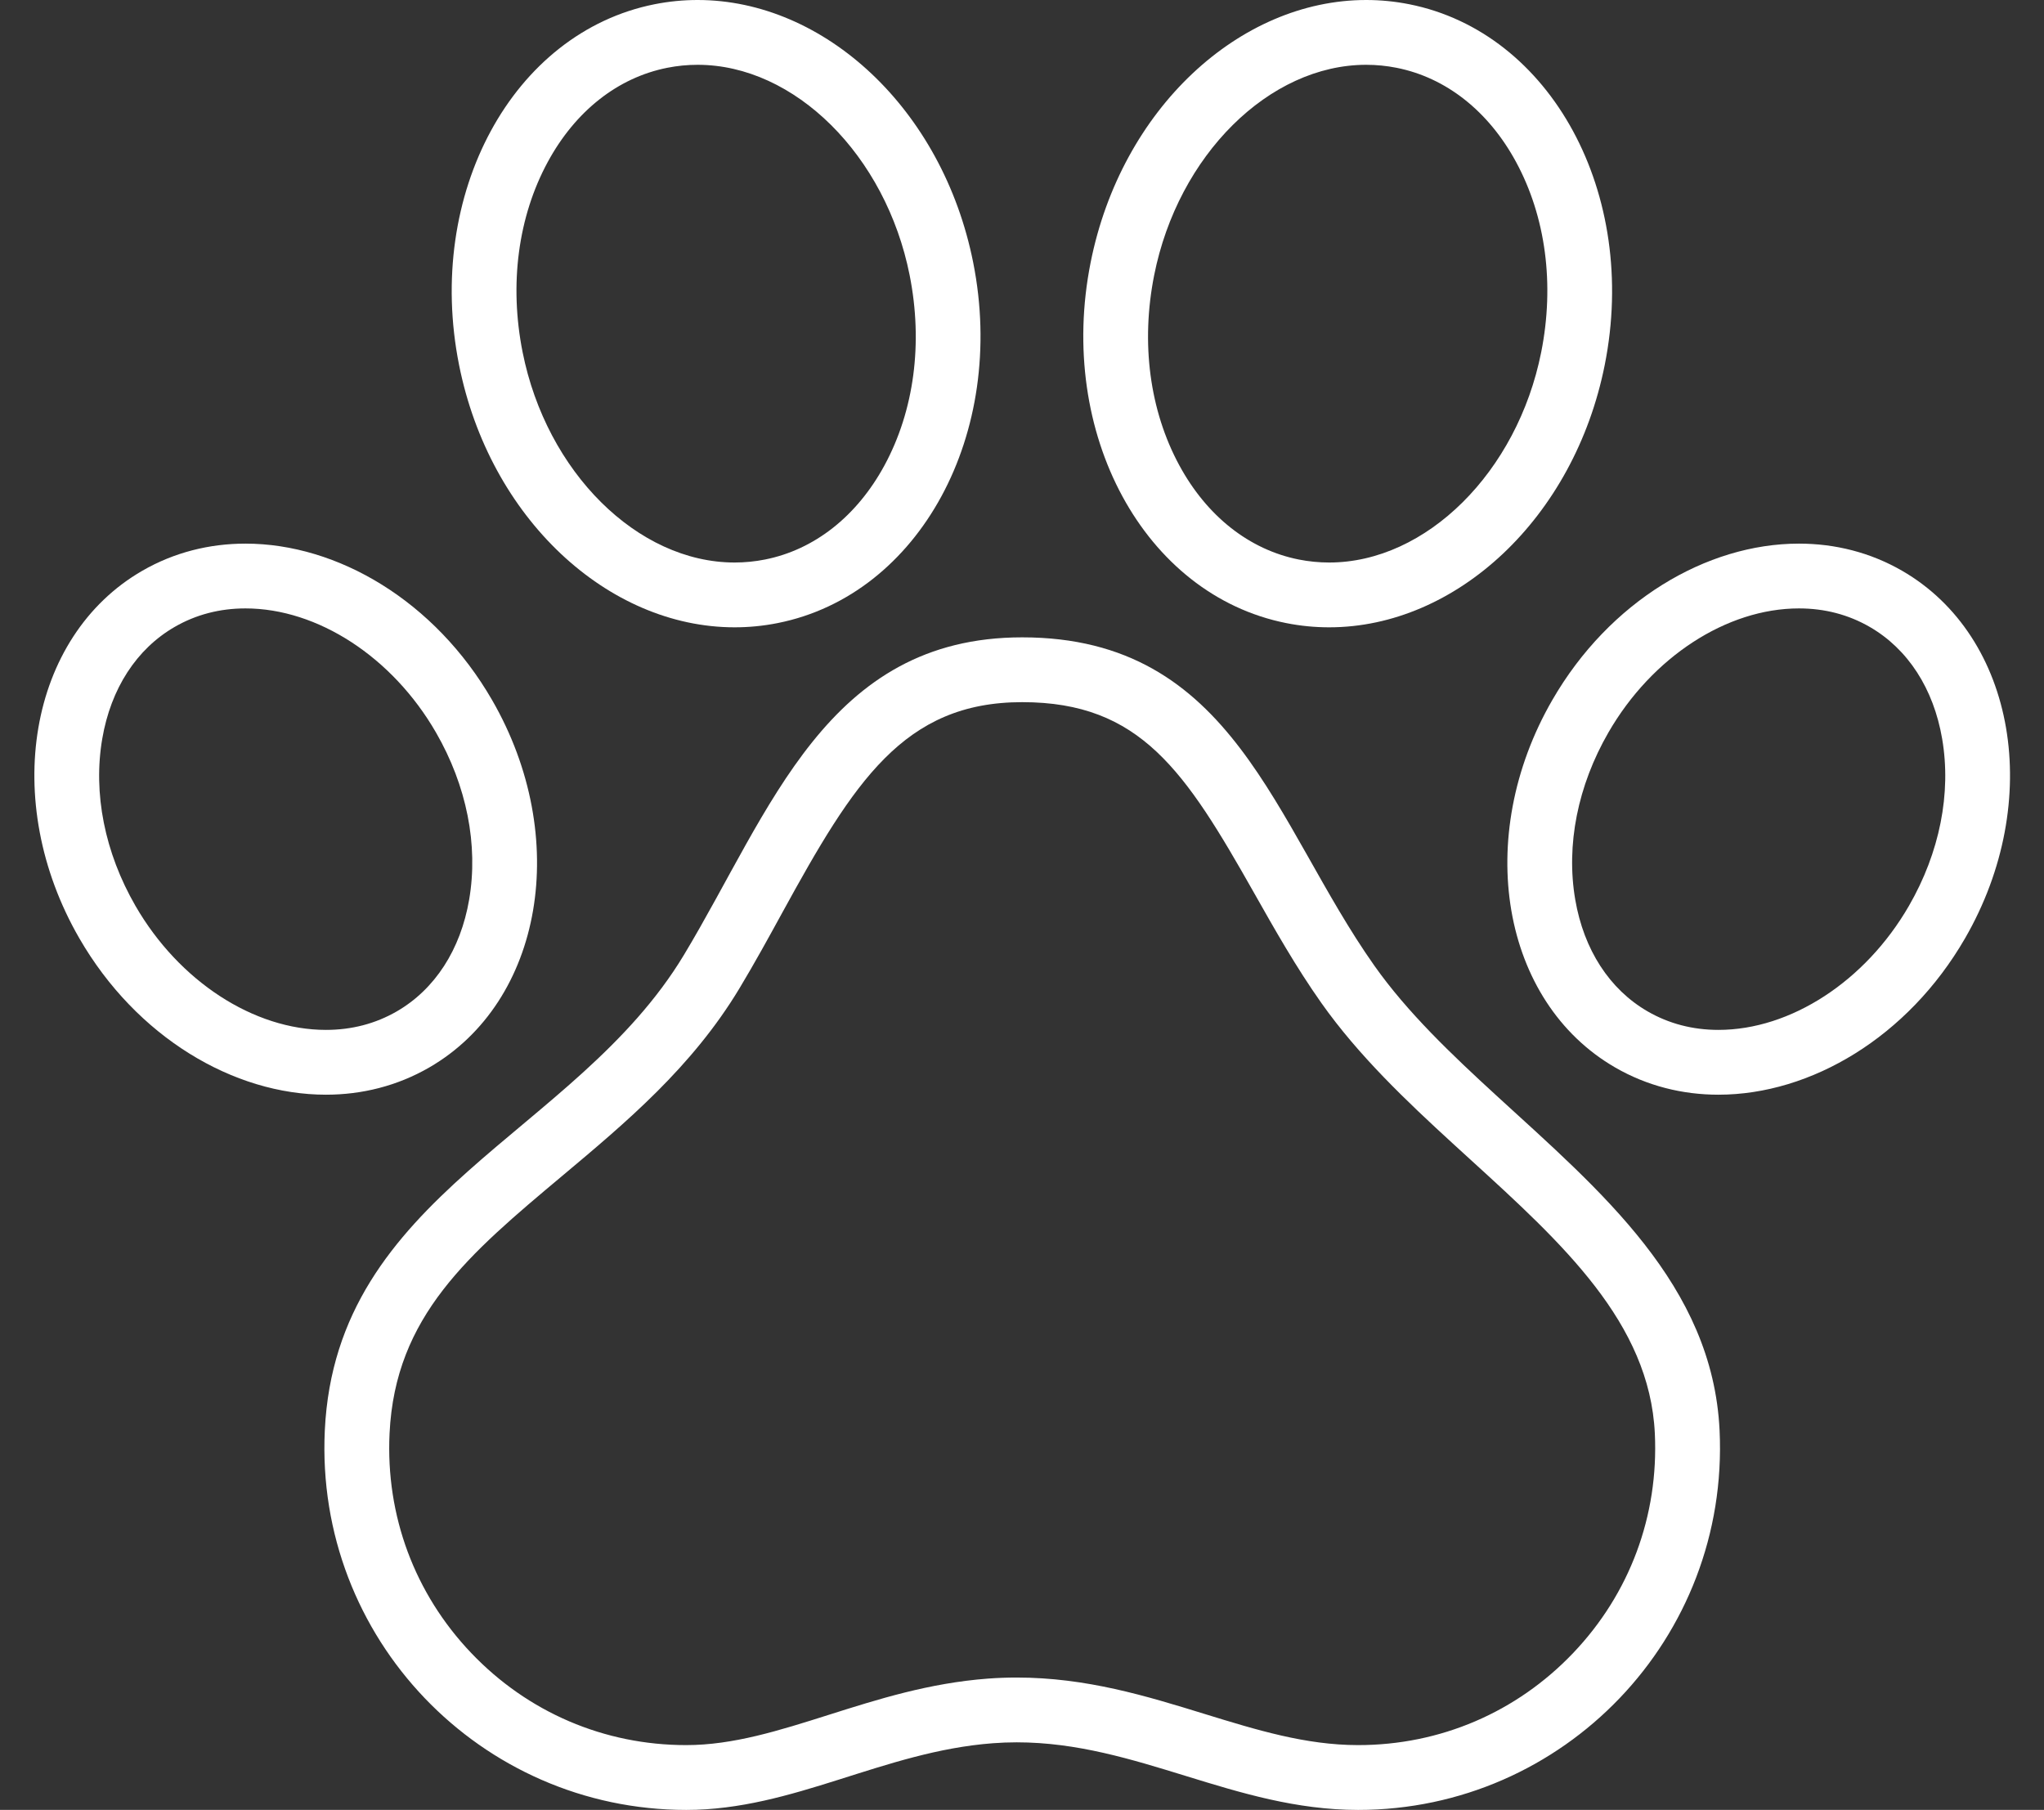
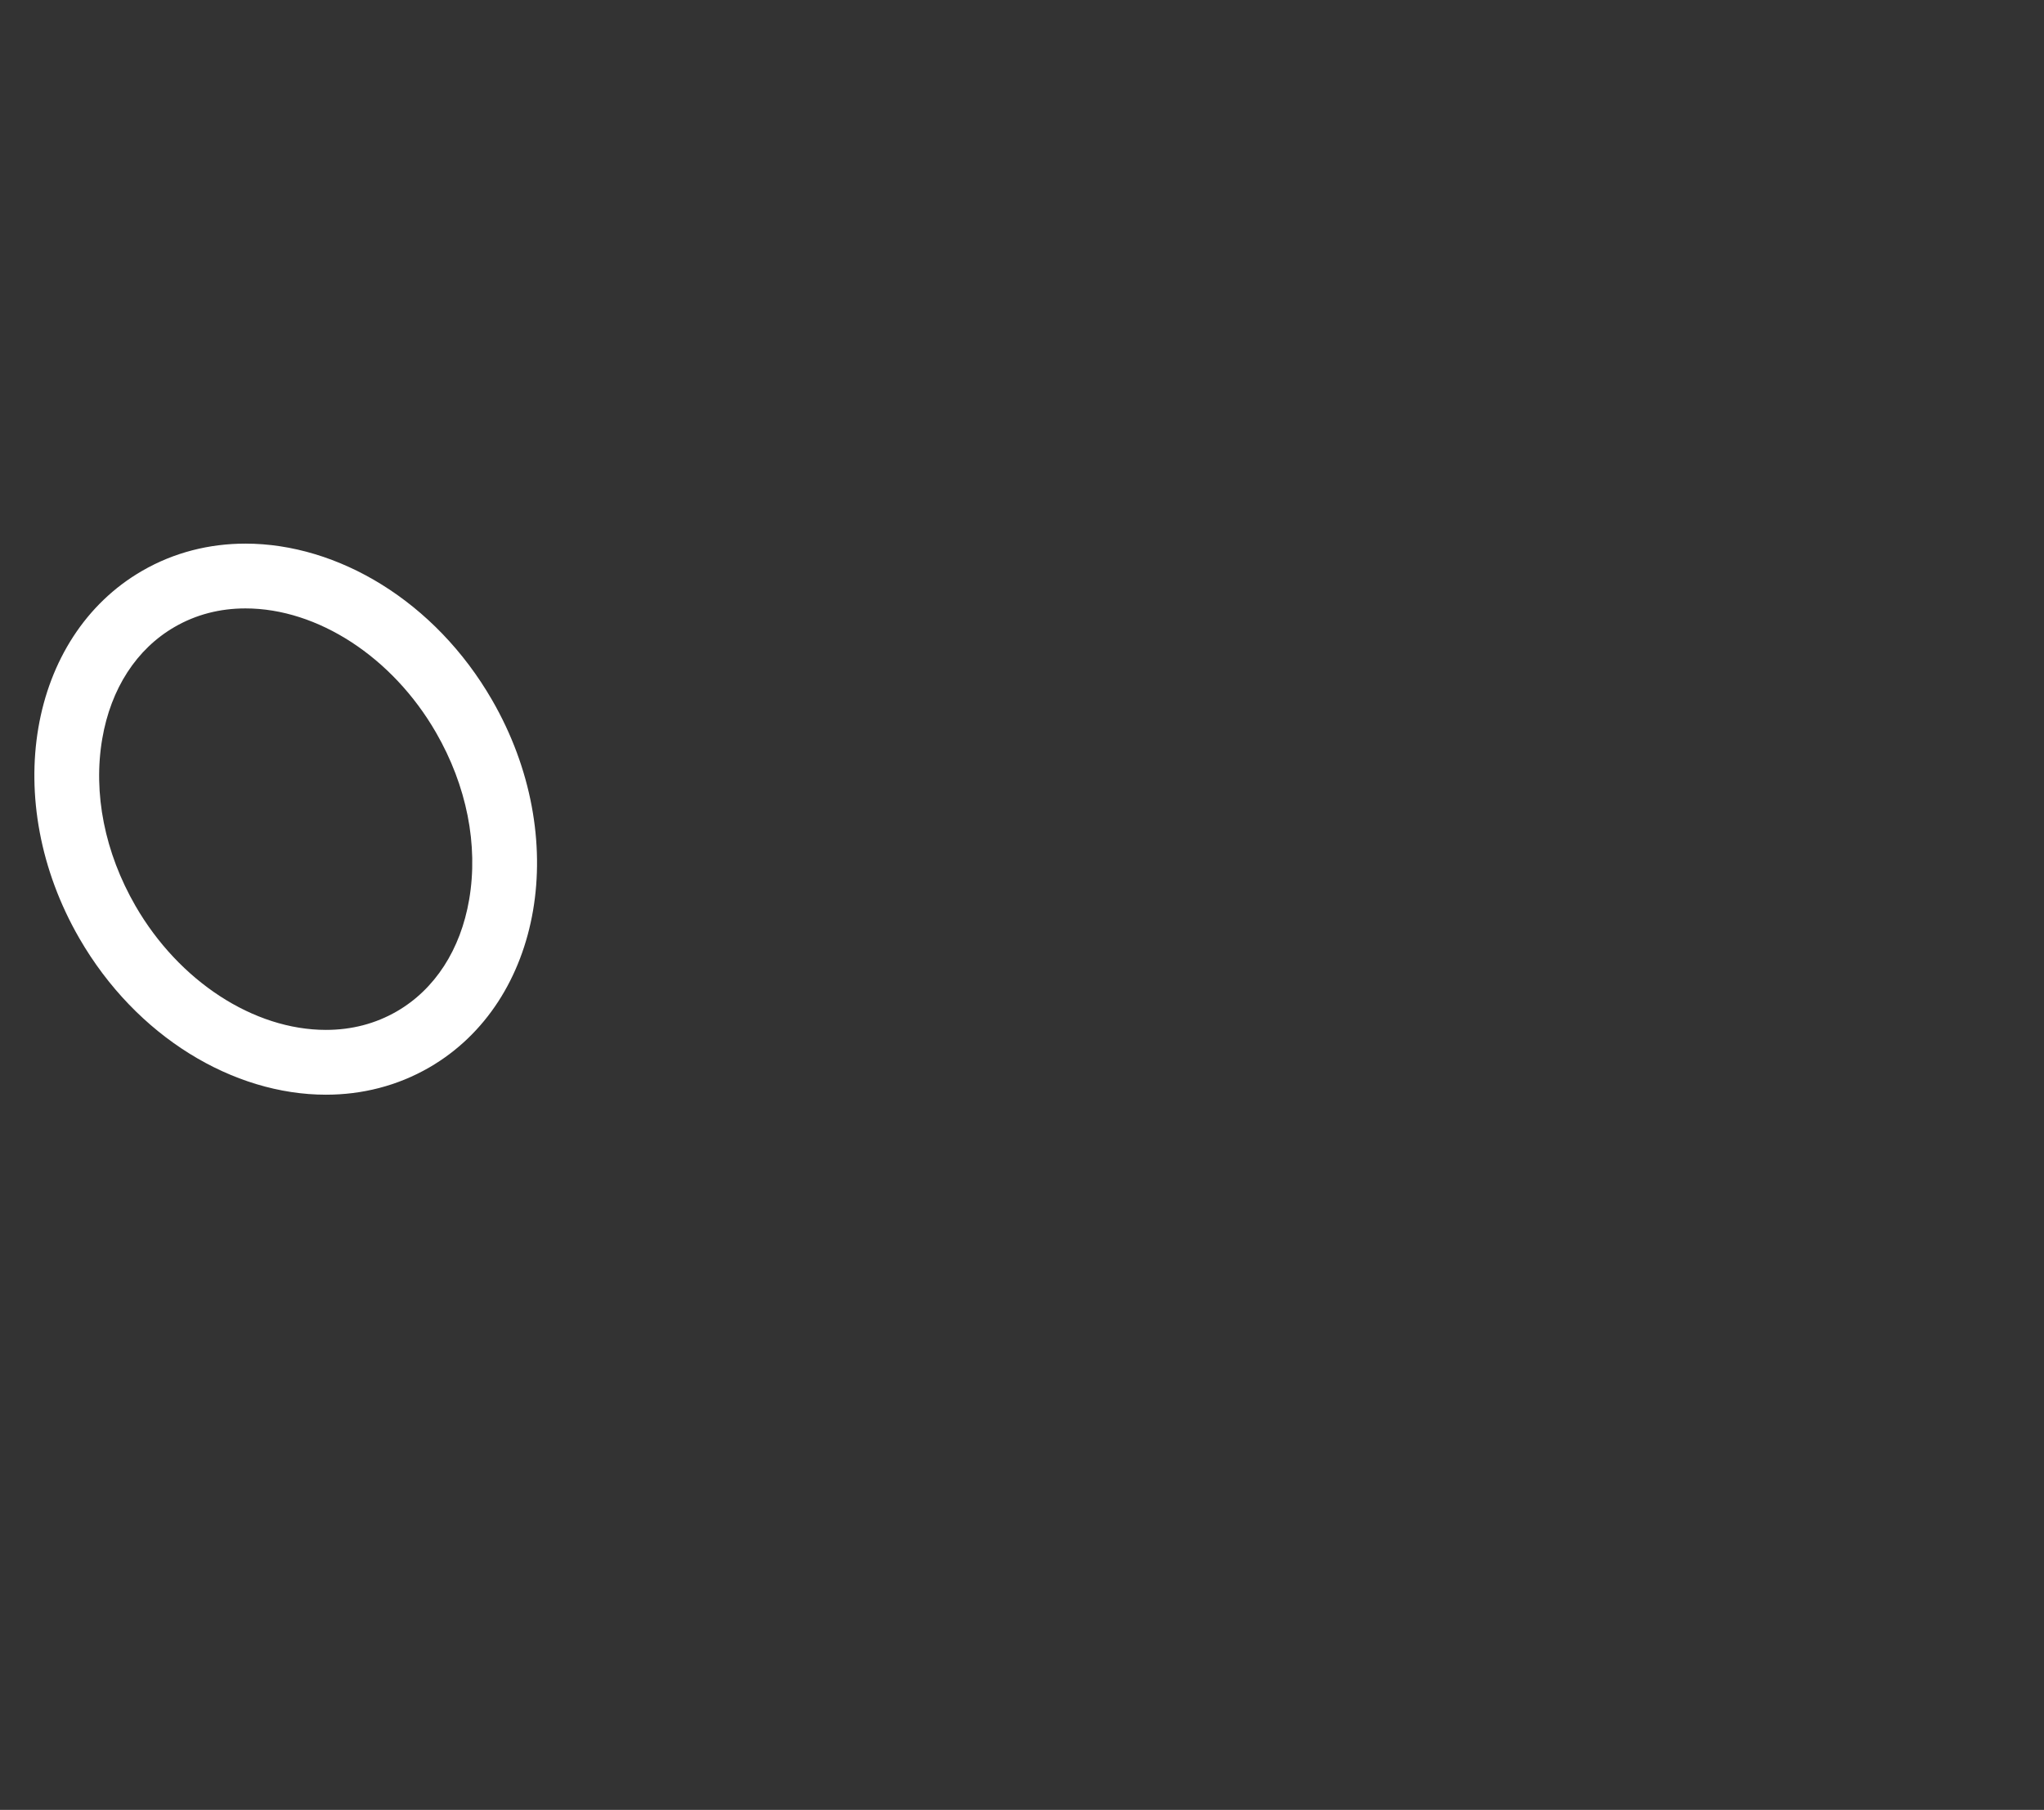
<svg xmlns="http://www.w3.org/2000/svg" fill="#ffffff" height="458.1" preserveAspectRatio="xMidYMid meet" version="1" viewBox="-8.7 0.0 517.3 458.1" width="517.3" zoomAndPan="magnify">
  <rect x="-8.7" y="0.0" width="517.3" height="458.1" fill="#333333" stroke="none" />
  <defs>
    <clipPath id="a">
      <path d="M 73 161 L 427 161 L 427 458.102 L 73 458.102 Z M 73 161" />
    </clipPath>
  </defs>
  <g>
    <g id="change1_1">
-       <path d="M 177.219 158.777 C 180.828 158.777 184.477 158.43 188.117 157.703 C 224.051 150.555 246.203 109.699 237.598 66.445 C 229.863 27.574 199.93 0 167.859 0 L 167.859 16.402 C 192.41 16.402 215.473 39.293 221.512 69.645 C 224.93 86.816 222.664 103.918 215.141 117.797 C 208.16 130.668 197.426 139.129 184.914 141.617 C 182.383 142.121 179.793 142.375 177.219 142.375 C 152.668 142.375 129.602 119.484 123.562 89.133 C 120.145 71.961 122.41 54.859 129.934 40.984 C 136.914 28.109 147.648 19.648 160.16 17.16 C 162.688 16.656 165.277 16.402 167.859 16.402 L 167.859 0 C 167.859 0 167.855 0 167.855 0 C 164.242 0 160.598 0.352 156.957 1.074 C 121.027 8.223 98.871 49.078 107.473 92.332 C 115.207 131.203 145.148 158.777 177.219 158.777" fill="inherit" />
-     </g>
+       </g>
    <g id="change1_2">
      <path d="M 25.586 229.285 C 17.801 215.801 14.812 200.773 17.18 186.969 C 19.348 174.293 25.859 164.242 35.512 158.672 C 40.887 155.566 46.91 153.992 53.422 153.992 C 71.699 153.992 90.621 166.312 101.629 185.379 C 109.414 198.863 112.402 213.891 110.035 227.695 C 107.867 240.371 101.355 250.422 91.703 255.996 C 86.332 259.098 80.305 260.672 73.793 260.672 C 55.516 260.672 36.594 248.352 25.586 229.285 Z M 99.906 270.199 C 128.75 253.547 135.883 211.898 115.836 177.18 C 101.406 152.184 76.824 137.594 53.422 137.594 C 44.316 137.594 35.391 139.801 27.309 144.465 C -1.531 161.117 -8.668 202.766 11.379 237.488 C 25.809 262.484 50.395 277.074 73.793 277.074 C 82.898 277.074 91.828 274.863 99.906 270.199" fill="inherit" />
    </g>
    <g id="change1_3">
-       <path d="M 283.402 69.645 C 289.441 39.293 312.508 16.402 337.059 16.402 C 339.633 16.402 342.223 16.656 344.758 17.16 C 357.266 19.648 368 28.109 374.98 40.984 C 382.504 54.859 384.77 71.961 381.352 89.133 C 375.312 119.484 352.246 142.375 327.695 142.375 C 325.121 142.375 322.531 142.121 319.996 141.617 C 307.488 139.129 296.754 130.668 289.773 117.797 C 282.25 103.918 279.984 86.816 283.402 69.645 Z M 316.797 157.703 C 320.438 158.43 324.082 158.777 327.695 158.777 C 359.762 158.777 389.703 131.203 397.438 92.332 C 406.043 49.078 383.891 8.223 347.957 1.074 C 344.32 0.352 340.672 0 337.059 0 C 304.988 0 275.051 27.574 267.316 66.445 C 258.711 109.699 280.863 150.555 316.797 157.703" fill="inherit" />
-     </g>
+       </g>
    <g id="change1_4">
-       <path d="M 474.414 229.285 C 463.406 248.352 444.484 260.672 426.203 260.672 C 419.695 260.672 413.672 259.098 408.297 255.996 C 398.645 250.422 392.133 240.371 389.965 227.695 C 387.598 213.891 390.586 198.863 398.371 185.379 C 409.379 166.312 428.301 153.992 446.578 153.992 C 453.09 153.992 459.113 155.566 464.488 158.672 C 474.141 164.242 480.652 174.293 482.82 186.969 C 485.188 200.773 482.199 215.801 474.414 229.285 Z M 472.688 144.465 C 464.609 139.801 455.684 137.594 446.578 137.594 C 423.176 137.594 398.594 152.184 384.164 177.18 C 364.117 211.898 371.25 253.547 400.094 270.199 C 408.172 274.863 417.102 277.074 426.203 277.074 C 449.605 277.074 474.188 262.484 488.621 237.488 C 508.668 202.766 501.531 161.117 472.688 144.465" fill="inherit" />
-     </g>
+       </g>
    <g clip-path="url(#a)" id="change1_5">
-       <path d="M 389.434 418.391 C 375.102 433.418 355.773 441.695 335.016 441.695 C 321.758 441.695 309.305 437.859 296.121 433.797 C 281.438 429.27 266.25 424.594 248.598 424.594 C 246.172 424.594 243.727 424.684 241.324 424.863 C 226.426 425.988 213.473 430.094 200.945 434.066 C 188.559 437.988 176.859 441.699 164.98 441.695 C 144.219 441.695 124.895 433.418 110.562 418.387 C 96.238 403.363 88.898 383.629 89.891 362.812 C 91.305 333.062 109.996 317.398 133.66 297.566 C 149.773 284.059 166.438 270.09 178.426 250.184 C 182.266 243.805 185.844 237.273 189.305 230.957 C 207.391 197.949 219.996 177.715 250.004 177.719 C 279.945 177.723 291.254 195.156 308.672 225.977 C 313.883 235.195 319.27 244.734 325.73 253.883 C 335.117 267.176 347.309 278.738 358.992 289.438 L 363.414 293.477 C 386.742 314.734 408.773 334.812 410.109 362.809 C 411.102 383.629 403.758 403.367 389.434 418.391 Z M 370.07 277.344 C 358.562 266.801 347.445 256.199 339.129 244.422 C 313.703 208.422 303.59 161.32 250.004 161.316 C 200.512 161.312 186.379 205.176 164.375 241.723 C 136.91 287.328 76.367 301.992 73.504 362.031 C 70.996 414.648 112.914 458.098 164.98 458.102 C 192.117 458.102 214.824 443.316 242.562 441.223 C 244.602 441.066 246.613 440.992 248.598 440.992 C 279.141 440.992 303.746 458.098 335.016 458.102 C 387.078 458.102 428.996 414.656 426.496 362.027 C 424.734 325.215 396.371 301.434 370.07 277.344" fill="inherit" />
-     </g>
+       </g>
  </g>
</svg>